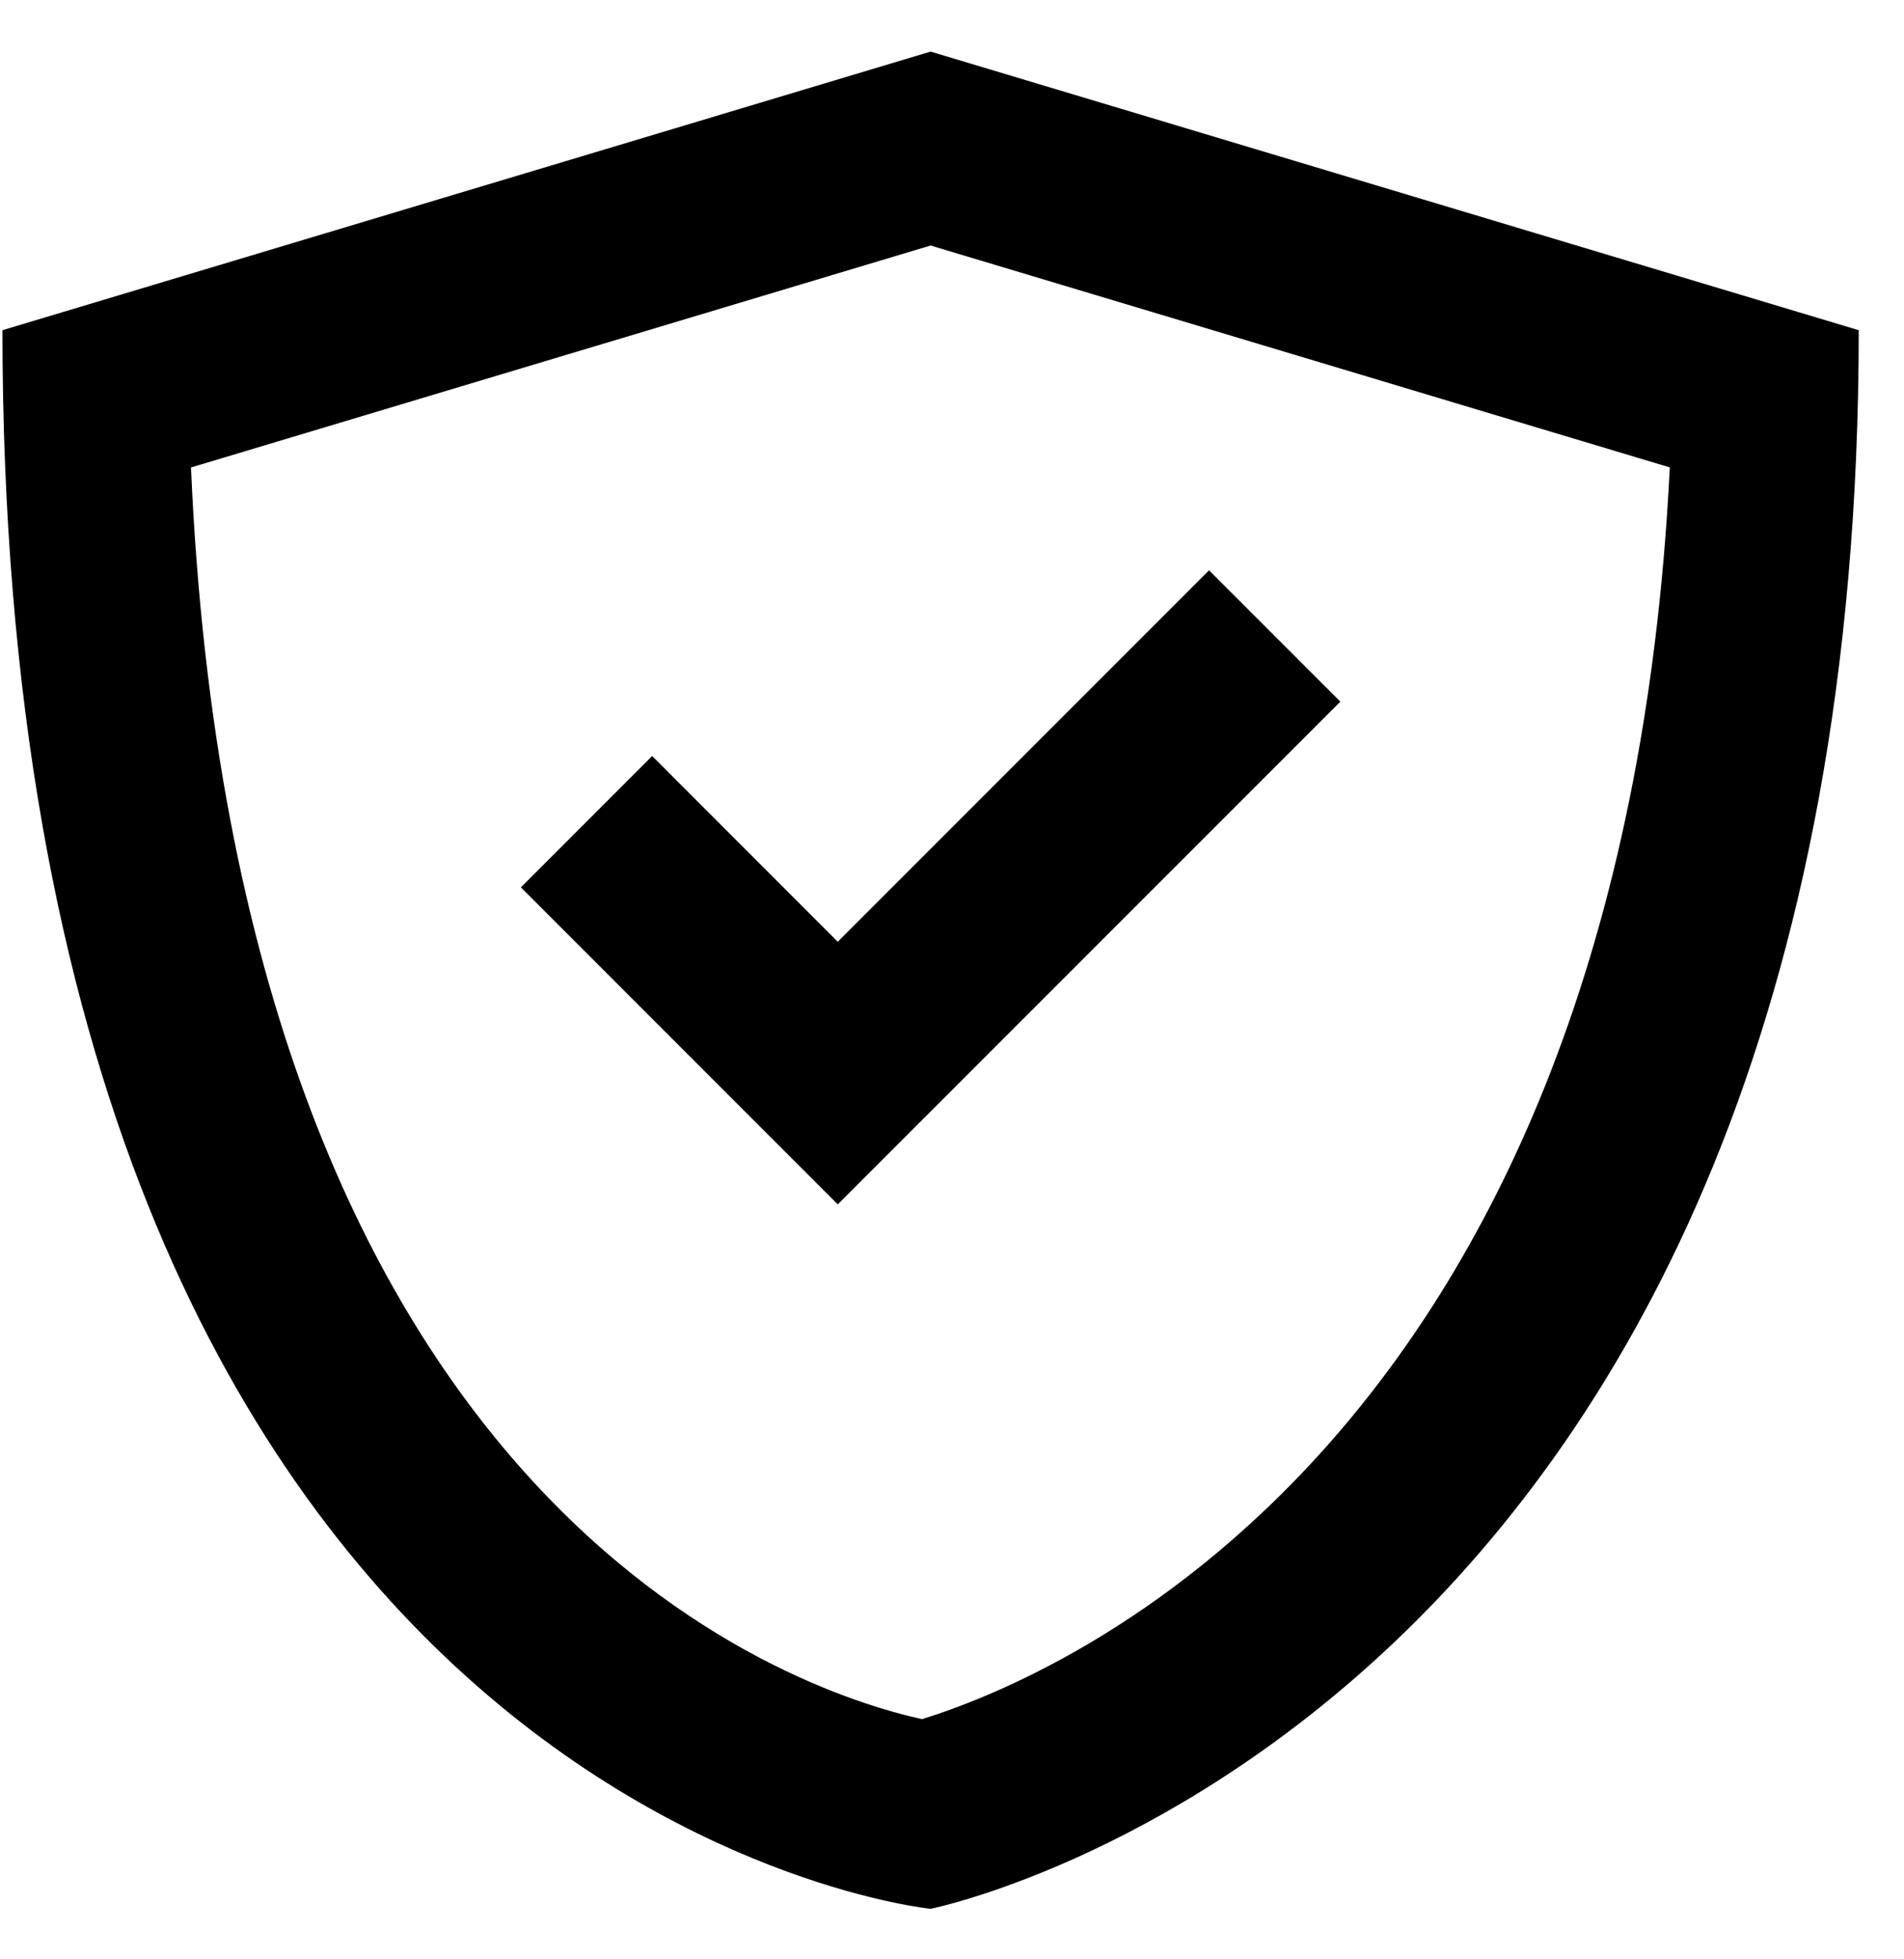
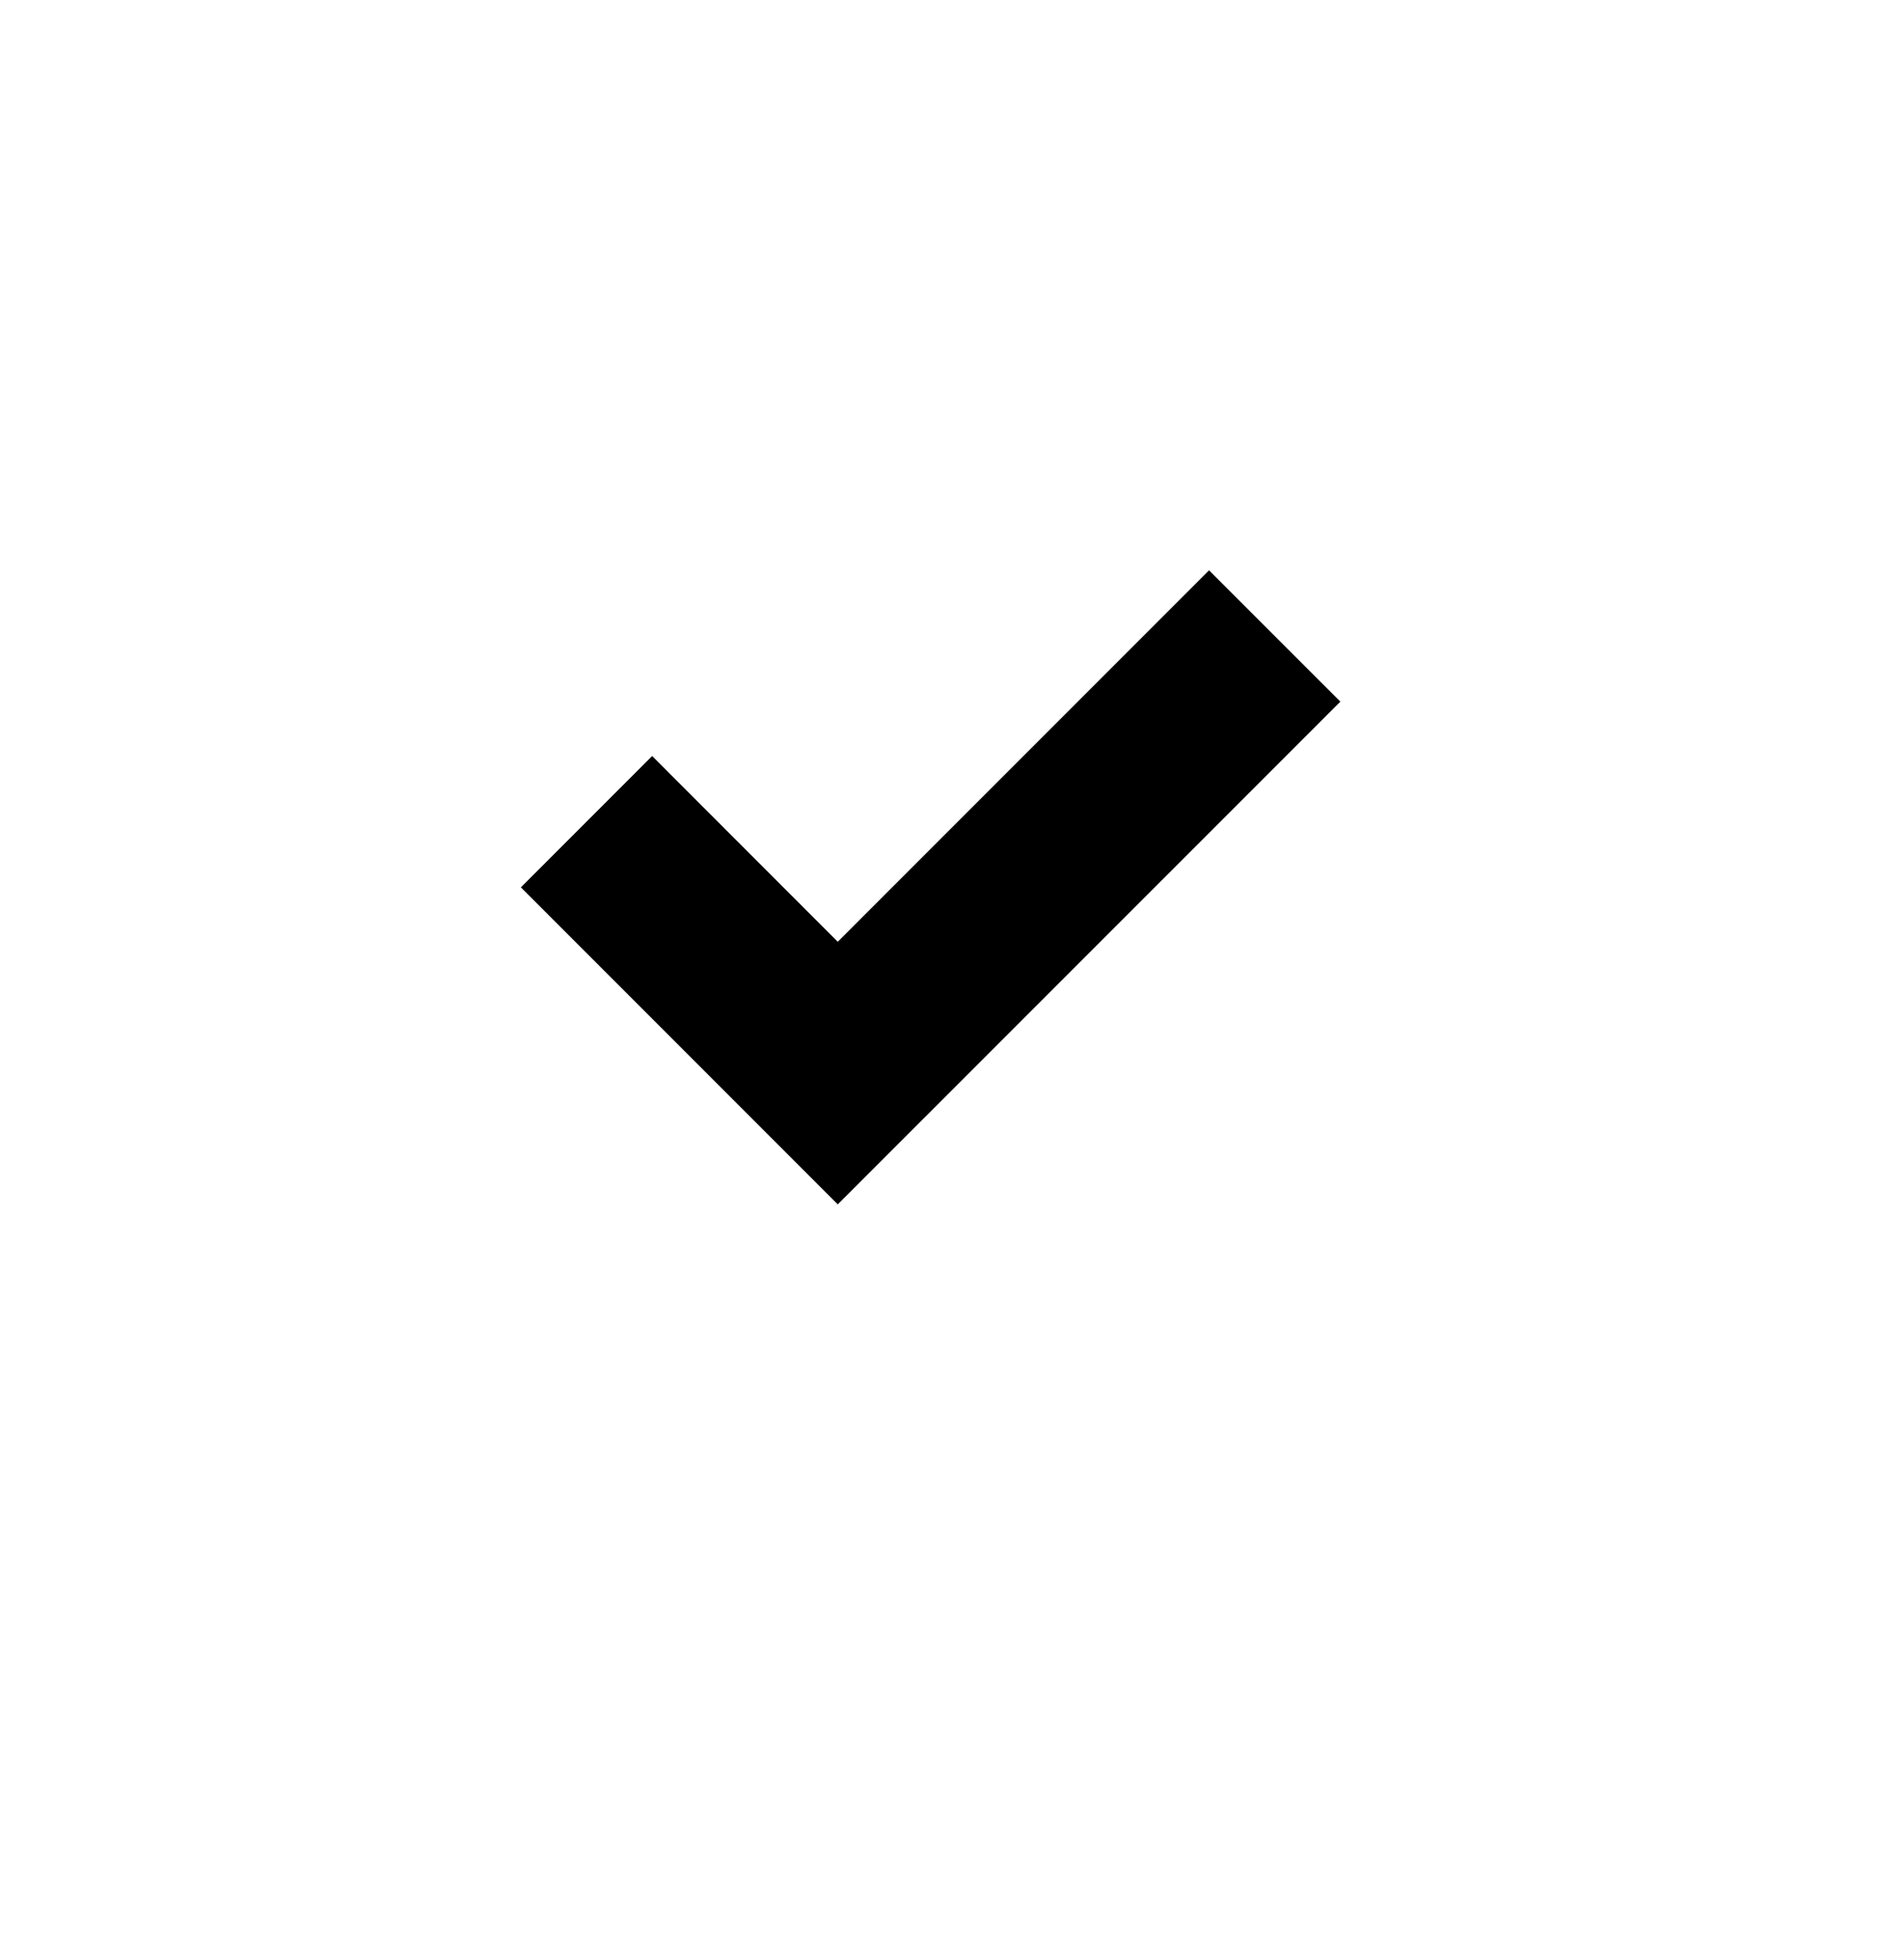
<svg xmlns="http://www.w3.org/2000/svg" fill="none" viewBox="0 0 35 36" height="36" width="35">
-   <path fill="black" d="M17.107 35.072C17.107 35.072 34.168 31.66 34.168 6.067L17.107 0.948L0.045 6.067C0.045 33.366 17.107 35.072 17.107 35.072ZM17.107 4.511L30.695 8.588C29.803 26.561 19.424 30.823 16.948 31.587C14.555 31.058 4.341 27.684 3.511 8.589L17.107 4.511Z" />
  <path fill="black" d="M24.639 12.892L22.225 10.479L15.4 17.304L11.988 13.891L9.575 16.304L15.4 22.129L24.639 12.892Z" />
</svg>